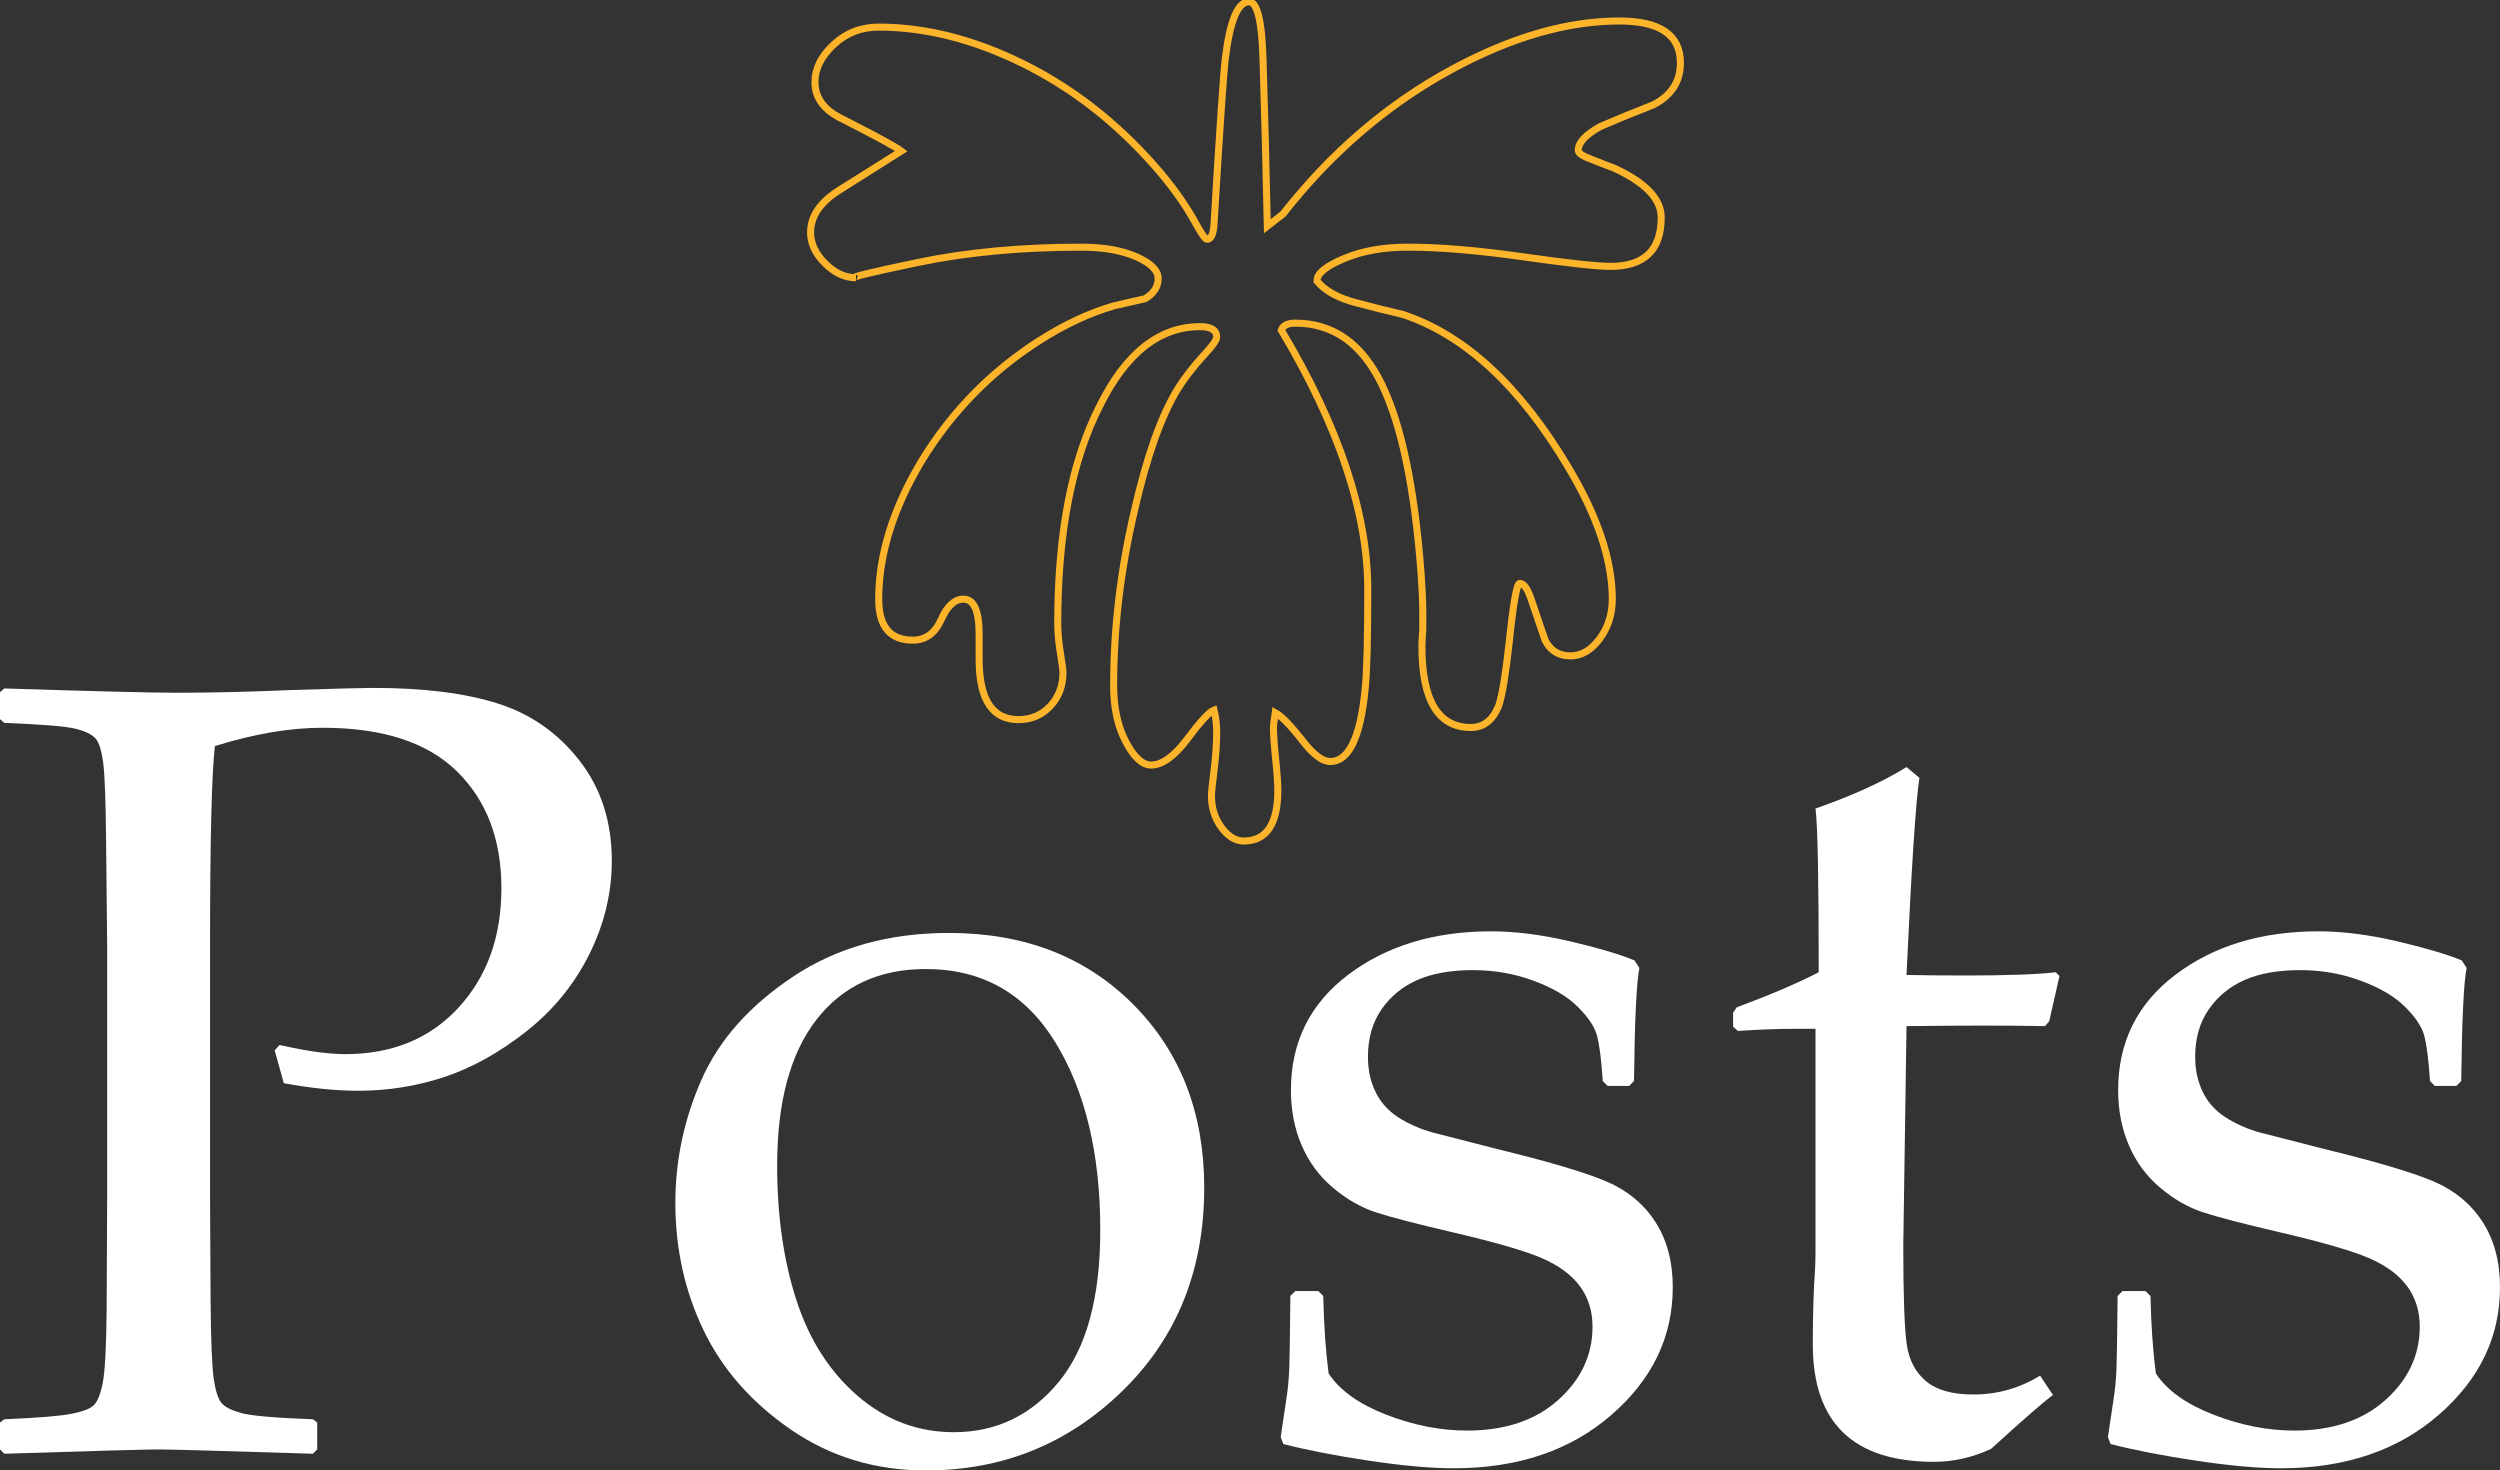
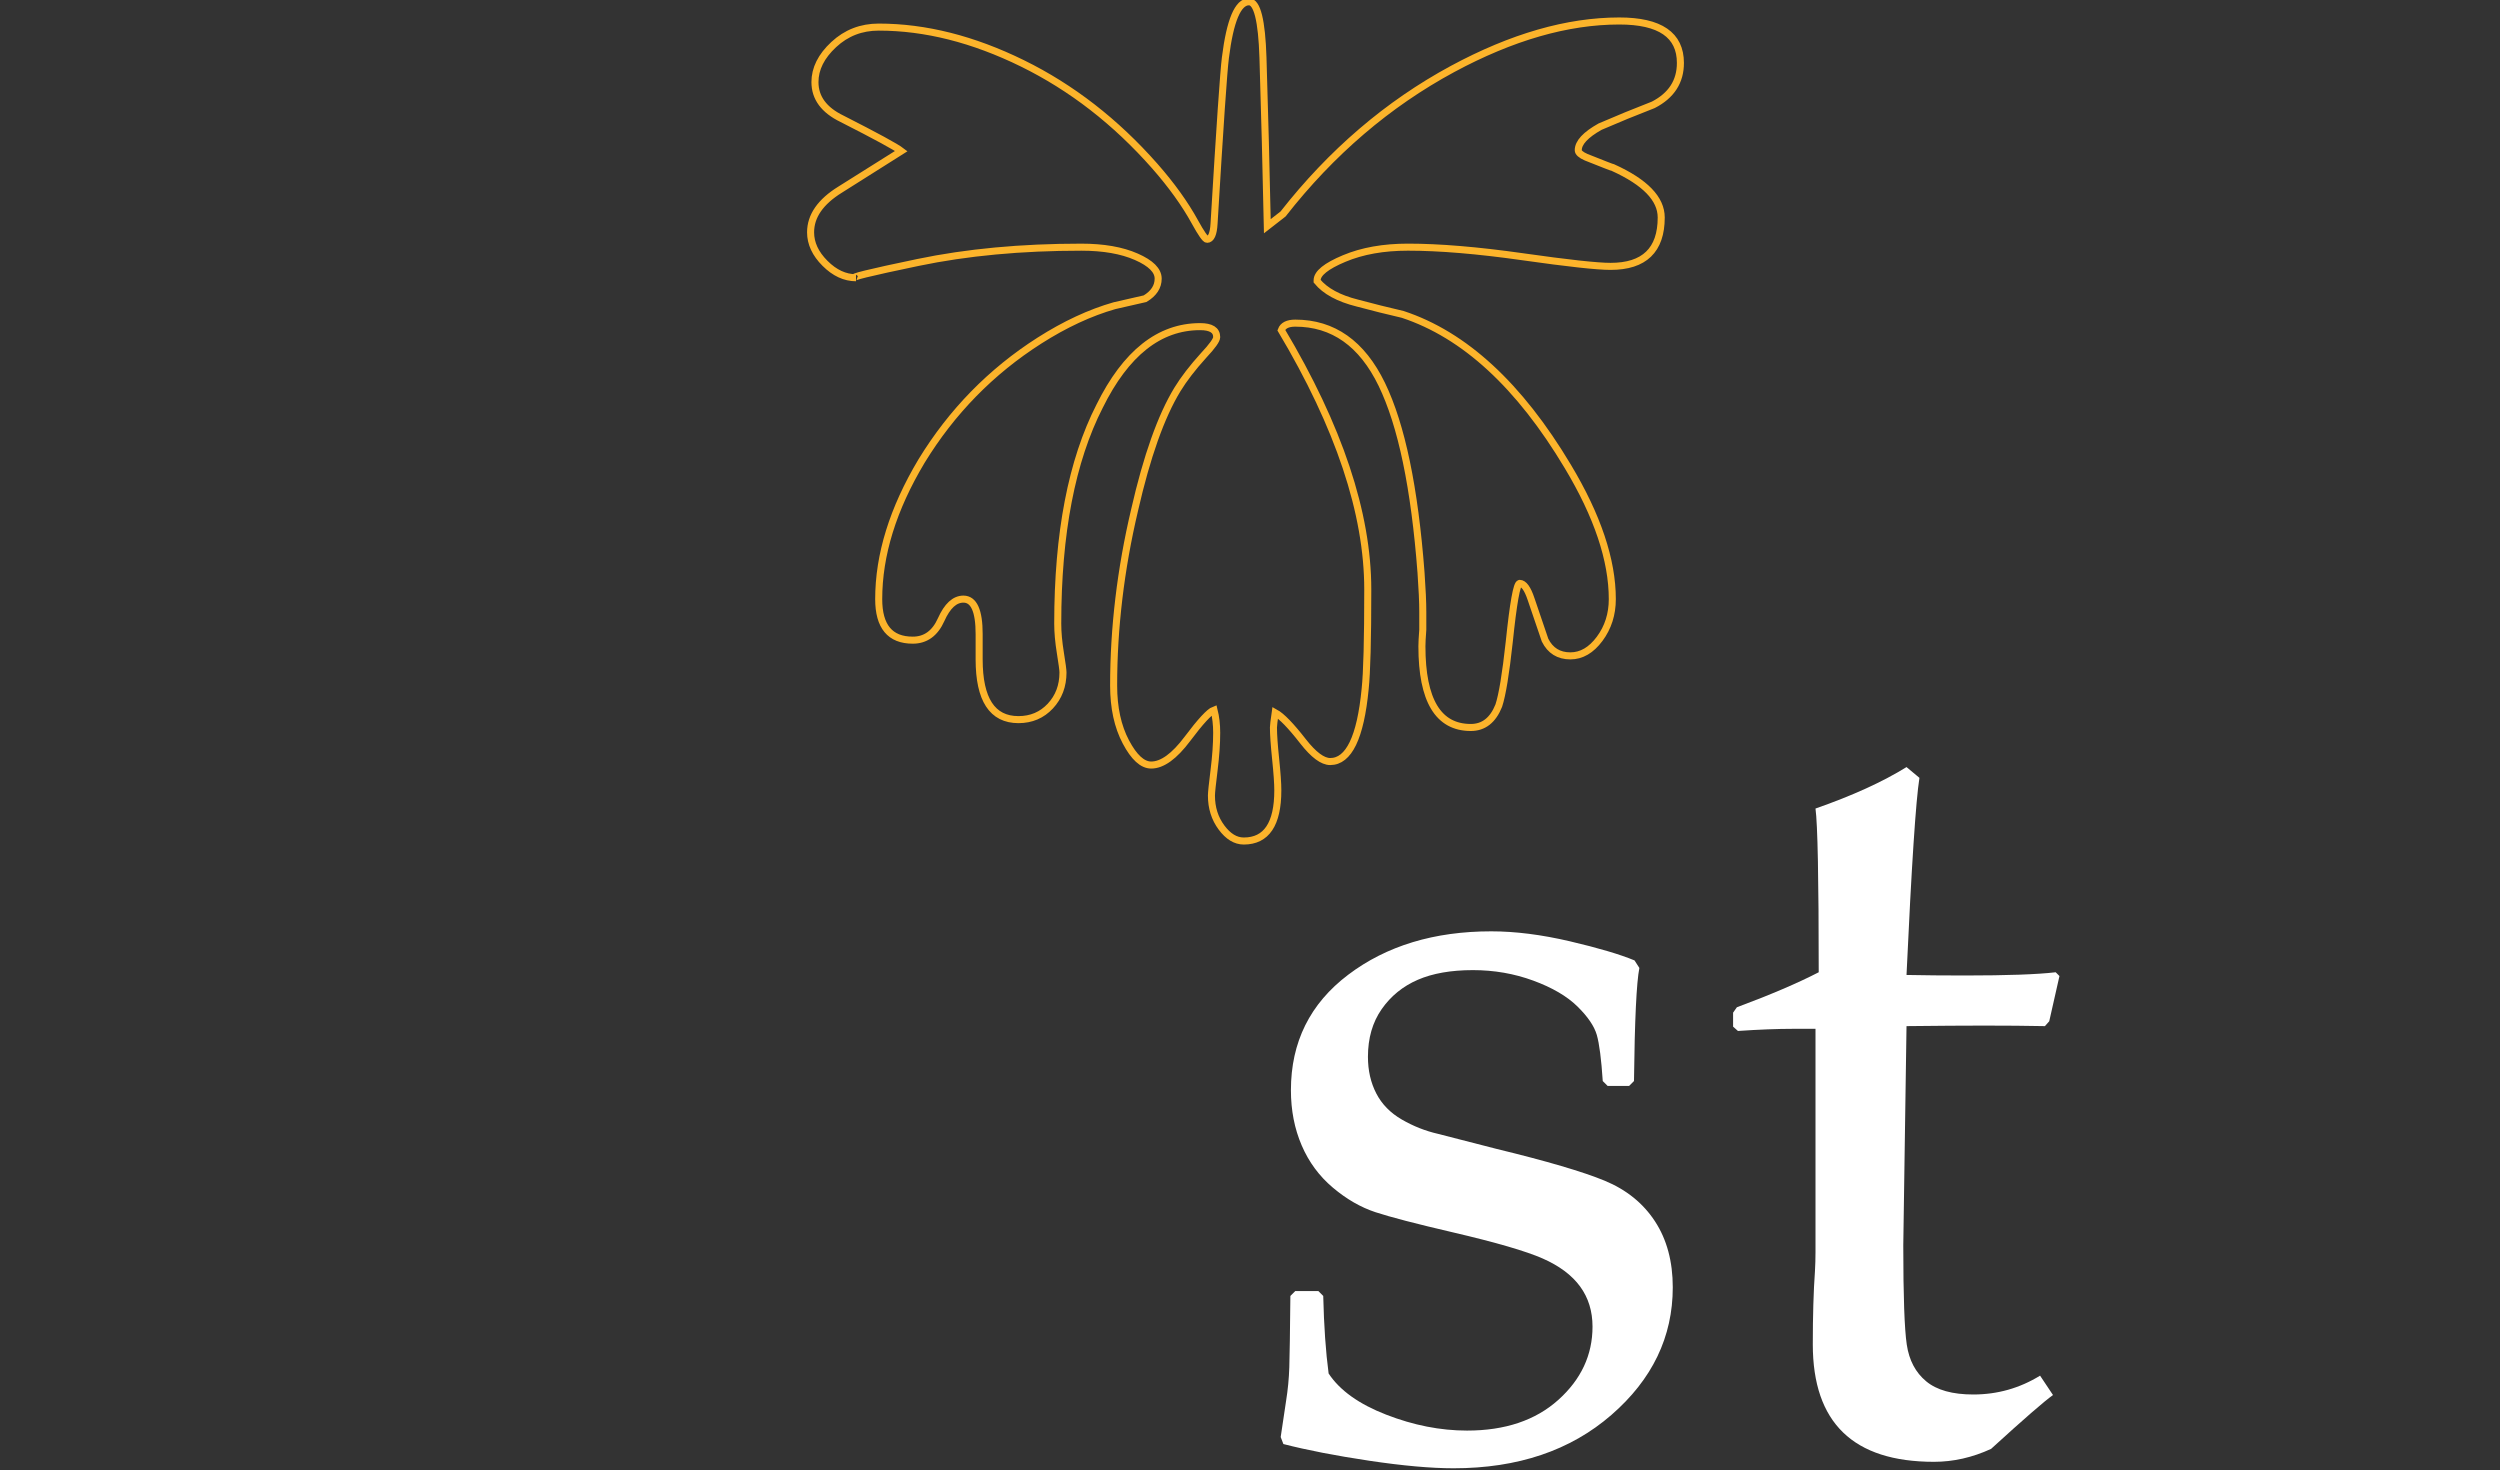
<svg xmlns="http://www.w3.org/2000/svg" version="1.1" id="Layer_1" x="0px" y="0px" width="709.856px" height="417.519px" viewBox="0 0 709.856 417.519" enable-background="new 0 0 709.856 417.519" xml:space="preserve">
  <rect x="0" y="0" width="709.856" height="417.519" fill="#333333" stroke="none" />
  <g>
    <g>
      <path fill="none" stroke="#FCB42B" stroke-width="2" stroke-miterlimit="10" d="M469.458,29.761    c-5.125,1.984-10.166,4.053-15.125,6.199c-4.135,2.317-6.199,4.549-6.199,6.695c0,0.663,0.742,1.325,2.23,1.984    c4.961,1.983,7.521,2.976,7.688,2.976c9.09,4.13,13.639,8.842,13.639,14.134c0,9.257-4.797,13.887-14.383,13.887    c-3.805,0-12.111-0.91-24.92-2.728c-12.814-1.821-23.683-2.728-32.609-2.728c-6.943,0-12.979,1.073-18.102,3.224    c-5.126,2.146-7.688,4.216-7.688,6.199v0.248c2.313,2.809,6.114,4.874,11.407,6.199c4.297,1.154,8.594,2.231,12.895,3.224    c17.521,5.784,33.144,20.167,46.866,43.147c8.432,14.049,12.646,26.614,12.646,37.691c0,4.297-1.201,8.06-3.596,11.283    c-2.398,3.224-5.168,4.835-8.307,4.835c-3.309,0-5.703-1.487-7.191-4.464c-1.326-3.967-2.646-7.854-3.967-11.654    c-0.992-2.976-2.07-4.464-3.225-4.464c-0.83,0-1.82,5.537-2.975,16.614c-0.992,9.09-1.984,15.127-2.977,18.103    c-1.654,4.13-4.301,6.199-7.935,6.199c-9.261,0-13.887-7.688-13.887-23.062c0-0.992,0.081-2.565,0.248-4.712    c0-2.15,0-3.805,0-4.959c0-2.813-0.167-6.532-0.496-11.159c-1.821-24.139-5.541-41.992-11.159-53.562    c-5.621-11.573-13.805-17.358-24.549-17.358c-2.15,0-3.472,0.659-3.968,1.984c16.366,27.439,24.55,51.988,24.55,73.647    c0,14.216-0.248,23.639-0.744,28.269c-1.325,13.72-4.63,20.582-9.919,20.582c-2.15,0-4.712-1.902-7.688-5.703    c-3.472-4.464-6.117-7.191-7.935-8.184c-0.333,2.313-0.496,3.72-0.496,4.216c0,1.983,0.205,4.959,0.62,8.927    c0.41,3.968,0.62,6.943,0.62,8.927c0,9.586-3.224,14.383-9.671,14.383c-2.317,0-4.425-1.282-6.324-3.844    c-1.902-2.564-2.852-5.579-2.852-9.051c0-0.829,0.248-3.224,0.744-7.191s0.744-7.524,0.744-10.663    c0-2.316-0.248-4.463-0.744-6.447c-1.325,0.496-3.844,3.224-7.563,8.184c-3.719,4.959-7.152,7.439-10.29,7.439    c-2.48,0-4.879-2.193-7.191-6.571c-2.317-4.383-3.472-9.714-3.472-15.995c0-16.365,1.983-32.979,5.951-49.842    c3.472-15.212,7.521-26.618,12.15-34.221c1.817-2.976,4.297-6.199,7.439-9.671c2.479-2.646,3.72-4.382,3.72-5.207    c0-1.983-1.573-2.976-4.712-2.976c-11.573,0-21.077,7.521-28.517,22.565c-7.935,15.537-11.902,36.118-11.902,61.745    c0,2.479,0.248,5.246,0.744,8.307c0.495,3.058,0.743,4.917,0.743,5.58c0,3.801-1.201,6.981-3.596,9.547    c-2.397,2.561-5.416,3.843-9.051,3.843c-7.438,0-11.158-5.703-11.158-17.109v-7.191c0-6.614-1.488-9.919-4.464-9.919    c-2.479,0-4.588,1.941-6.323,5.827c-1.735,3.883-4.425,5.827-8.06,5.827c-6.447,0-9.671-3.886-9.671-11.654    c0-12.565,4.05-25.626,12.151-39.18c8.594-14.053,19.752-25.46,33.476-34.22c7.272-4.631,14.383-7.936,21.326-9.919    c2.809-0.663,5.703-1.325,8.679-1.984c2.479-1.487,3.72-3.39,3.72-5.703c0-2.317-2.069-4.382-6.199-6.199    c-4.134-1.821-9.342-2.728-15.622-2.728c-17.029,0-32.484,1.445-46.371,4.339c-13.887,2.891-19.757,4.34-17.606,4.34    c-3.142,0-6.075-1.363-8.803-4.092c-2.728-2.728-4.092-5.664-4.092-8.803c0-4.63,2.81-8.679,8.432-12.15    c11.073-6.943,16.862-10.578,17.357-10.911c-1.487-1.154-7.109-4.215-16.861-9.175c-5.126-2.479-7.688-5.951-7.688-10.415    c0-3.801,1.774-7.354,5.331-10.662c3.554-3.306,7.812-4.96,12.771-4.96c13.225,0,26.82,3.433,40.792,10.291    c13.968,6.861,26.49,16.575,37.567,29.137c4.793,5.455,8.594,10.744,11.407,15.87c1.817,3.305,2.976,4.96,3.472,4.96    c1.154,0,1.817-1.488,1.983-4.464c1.65-27.606,2.728-43.31,3.224-47.115c1.321-10.577,3.553-15.87,6.695-15.87    c2.313,0,3.635,5.293,3.968,15.87c0.496,16.037,0.906,31.989,1.239,47.859l4.464-3.472c13.72-17.521,29.757-31.245,48.106-41.164    c16.861-9.089,32.646-13.638,47.363-13.638c11.568,0,17.357,3.967,17.357,11.902C477.146,23.151,474.581,27.118,469.458,29.761z" />
    </g>
    <g>
-       <path fill="#FFFFFF" d="M1.224,195.478c25.69,0.817,42.053,1.224,49.087,1.224c9.582,0,20.339-0.254,32.267-0.765    c12.64-0.406,20.438-0.611,23.396-0.611c14.271,0,26.073,1.479,35.401,4.435c9.328,2.958,17.051,8.36,23.167,16.209    c6.117,7.852,9.176,17.333,9.176,28.443c0,9.175-2.142,18.044-6.423,26.608c-4.282,8.564-10.246,15.854-17.892,21.867    c-7.646,6.018-15.396,10.322-23.244,12.922c-7.852,2.6-16.007,3.9-24.467,3.9c-6.322,0-13.357-0.713-21.104-2.141l-2.6-9.328    l1.376-1.531c7.646,1.734,13.863,2.602,18.656,2.602c13.354,0,24.085-4.41,32.19-13.229c8.104-8.818,12.157-20.109,12.157-33.872    c0-13.863-4.206-24.926-12.616-33.184c-8.411-8.258-21.13-12.387-38.153-12.387c-9.278,0-19.474,1.735-30.584,5.199    c-0.918,7.852-1.377,26.813-1.377,56.886v70.803l0.153,29.818c0.101,11.523,0.406,18.963,0.917,22.328    c0.51,3.363,1.248,5.607,2.218,6.727c0.968,1.125,2.829,2.066,5.581,2.83c2.753,0.764,9.531,1.354,20.339,1.76l1.224,0.916v7.646    l-1.224,1.223c-25.996-0.816-40.627-1.223-43.888-1.223c-3.468,0-18.045,0.406-43.735,1.223L0,411.554v-7.646l1.224-0.916    c9.48-0.406,15.801-0.918,18.962-1.531c3.159-0.609,5.275-1.398,6.346-2.369c1.071-0.967,1.936-3.033,2.601-6.193    c0.661-3.16,1.044-10.193,1.146-21.102l0.153-32.268v-70.803l-0.307-29.818c-0.103-11.622-0.382-19.115-0.841-22.479    s-1.173-5.605-2.141-6.729c-0.971-1.121-2.829-2.038-5.582-2.753c-2.752-0.712-9.533-1.273-20.338-1.682L0,204.194v-7.646    L1.224,195.478z" />
-       <path fill="#FFFFFF" d="M191.762,341.517c0-12.131,2.497-23.83,7.493-35.096c4.994-11.264,13.687-21,26.073-29.207    c12.386-8.205,27.091-12.311,44.117-12.311c21.409,0,38.842,6.756,52.299,20.262c13.457,13.51,20.186,30.865,20.186,52.068    c0,23.348-7.723,42.566-23.168,57.652c-15.444,15.09-34.077,22.633-55.892,22.633c-14.274,0-27.018-3.852-38.23-11.547    c-11.216-7.695-19.497-17.102-24.85-28.213S191.762,354.567,191.762,341.517z M220.664,330.964    c0,14.275,1.835,27.043,5.505,38.309s9.481,20.312,17.433,27.143c7.952,6.83,17.024,10.244,27.22,10.244    c12.028,0,21.968-4.764,29.819-14.297c7.85-9.531,11.775-23.879,11.775-43.047c0-21.715-4.258-39.504-12.77-53.369    c-8.513-13.863-20.772-20.797-36.776-20.797c-13.254,0-23.603,4.793-31.043,14.373    C224.384,299.108,220.664,312.921,220.664,330.964z" />
      <path fill="#FFFFFF" d="M367.772,366.595h6.574l1.377,1.377c0.203,8.562,0.713,15.902,1.529,22.02    c3.158,4.793,8.613,8.693,16.363,11.699c7.746,3.008,15.393,4.512,22.938,4.512c10.805,0,19.445-2.906,25.92-8.717    c6.473-5.811,9.711-12.744,9.711-20.799c0-4.381-1.174-8.18-3.518-11.391c-2.346-3.211-5.887-5.861-10.629-7.953    c-4.74-2.088-13.227-4.561-25.461-7.416c-10.5-2.447-17.842-4.357-22.02-5.734c-4.182-1.377-8.207-3.693-12.082-6.959    c-3.875-3.262-6.83-7.262-8.869-12.004c-2.039-4.738-3.059-9.963-3.059-15.674c0-13.66,5.43-24.594,16.287-32.801    c10.857-8.205,24.391-12.311,40.6-12.311c6.83,0,14.271,0.945,22.326,2.828c8.053,1.889,14.17,3.697,18.352,5.43l1.375,2.141    c-0.816,4.078-1.326,14.783-1.529,32.113l-1.375,1.377h-6.117l-1.377-1.377c-0.408-6.217-0.969-10.574-1.682-13.074    c-0.715-2.496-2.549-5.199-5.506-8.105s-7.137-5.352-12.539-7.34c-5.404-1.988-11.113-2.98-17.127-2.98    c-6.219,0-11.445,0.916-15.674,2.75c-4.232,1.836-7.646,4.615-10.246,8.336c-2.6,3.723-3.898,8.234-3.898,13.533    c0,3.875,0.787,7.34,2.369,10.398c1.58,3.059,4,5.531,7.264,7.416c3.262,1.887,6.676,3.238,10.246,4.053l16.668,4.283    c14.271,3.465,24.492,6.473,30.66,9.021s10.934,6.398,14.299,11.545c3.363,5.148,5.047,11.393,5.047,18.732    c0,14.068-5.812,26.15-17.434,36.242s-26.559,15.139-44.805,15.139c-6.424,0-14.402-0.715-23.934-2.141    c-9.533-1.43-17.662-3.008-24.391-4.74l-0.764-1.988l1.529-10.244c0.508-3.16,0.814-6.348,0.918-9.559    c0.1-3.211,0.203-9.965,0.305-20.262L367.772,366.595z" />
      <path fill="#FFFFFF" d="M492.099,291.511v-3.977l1.07-1.527c9.58-3.566,17.33-6.883,23.242-9.941    c0-26.607-0.305-42.103-0.916-46.486c10.498-3.67,19.115-7.594,25.844-11.775l3.67,3.059c-1.021,6.423-2.244,25.079-3.67,55.969    c5.096,0.102,10.602,0.152,16.514,0.152c12.029,0,20.645-0.305,25.844-0.918l1.07,1.07l-2.904,12.848l-1.225,1.375    c-5.199-0.102-10.959-0.152-17.279-0.152c-5.711,0-13.051,0.051-22.02,0.152l-0.918,62.238c0,14.375,0.33,23.779,0.994,28.215    c0.662,4.434,2.496,7.902,5.504,10.398c3.006,2.5,7.467,3.746,13.381,3.746c6.83,0,13.152-1.781,18.963-5.352l3.67,5.504    c-2.447,1.734-8.311,6.832-17.586,15.293c-5.303,2.445-10.705,3.67-16.209,3.67c-22.939,0-34.408-11.111-34.408-33.338    c0-8.154,0.203-15.086,0.611-20.797c0.102-1.73,0.154-3.516,0.154-5.352v-63.461h-6.27c-4.588,0-9.84,0.205-15.752,0.609    L492.099,291.511z" />
-       <path fill="#FFFFFF" d="M602.659,366.595h6.574l1.377,1.377c0.203,8.562,0.713,15.902,1.529,22.02    c3.158,4.793,8.613,8.693,16.363,11.699c7.746,3.008,15.393,4.512,22.938,4.512c10.805,0,19.445-2.906,25.92-8.717    c6.473-5.811,9.711-12.744,9.711-20.799c0-4.381-1.174-8.18-3.518-11.391c-2.346-3.211-5.887-5.861-10.629-7.953    c-4.74-2.088-13.227-4.561-25.461-7.416c-10.5-2.447-17.842-4.357-22.02-5.734c-4.182-1.377-8.207-3.693-12.082-6.959    c-3.875-3.262-6.83-7.262-8.869-12.004c-2.039-4.738-3.059-9.963-3.059-15.674c0-13.66,5.43-24.594,16.287-32.801    c10.857-8.205,24.391-12.311,40.6-12.311c6.83,0,14.271,0.945,22.326,2.828c8.053,1.889,14.17,3.697,18.352,5.43l1.375,2.141    c-0.816,4.078-1.326,14.783-1.529,32.113l-1.375,1.377h-6.117l-1.377-1.377c-0.408-6.217-0.969-10.574-1.682-13.074    c-0.715-2.496-2.549-5.199-5.506-8.105s-7.137-5.352-12.539-7.34c-5.404-1.988-11.113-2.98-17.127-2.98    c-6.219,0-11.445,0.916-15.674,2.75c-4.232,1.836-7.646,4.615-10.246,8.336c-2.6,3.723-3.898,8.234-3.898,13.533    c0,3.875,0.787,7.34,2.369,10.398c1.58,3.059,4,5.531,7.264,7.416c3.262,1.887,6.676,3.238,10.246,4.053l16.668,4.283    c14.271,3.465,24.492,6.473,30.66,9.021s10.934,6.398,14.299,11.545c3.363,5.148,5.047,11.393,5.047,18.732    c0,14.068-5.812,26.15-17.434,36.242s-26.559,15.139-44.805,15.139c-6.424,0-14.402-0.715-23.934-2.141    c-9.533-1.43-17.662-3.008-24.391-4.74l-0.764-1.988l1.529-10.244c0.508-3.16,0.814-6.348,0.918-9.559    c0.1-3.211,0.203-9.965,0.305-20.262L602.659,366.595z" />
    </g>
  </g>
</svg>